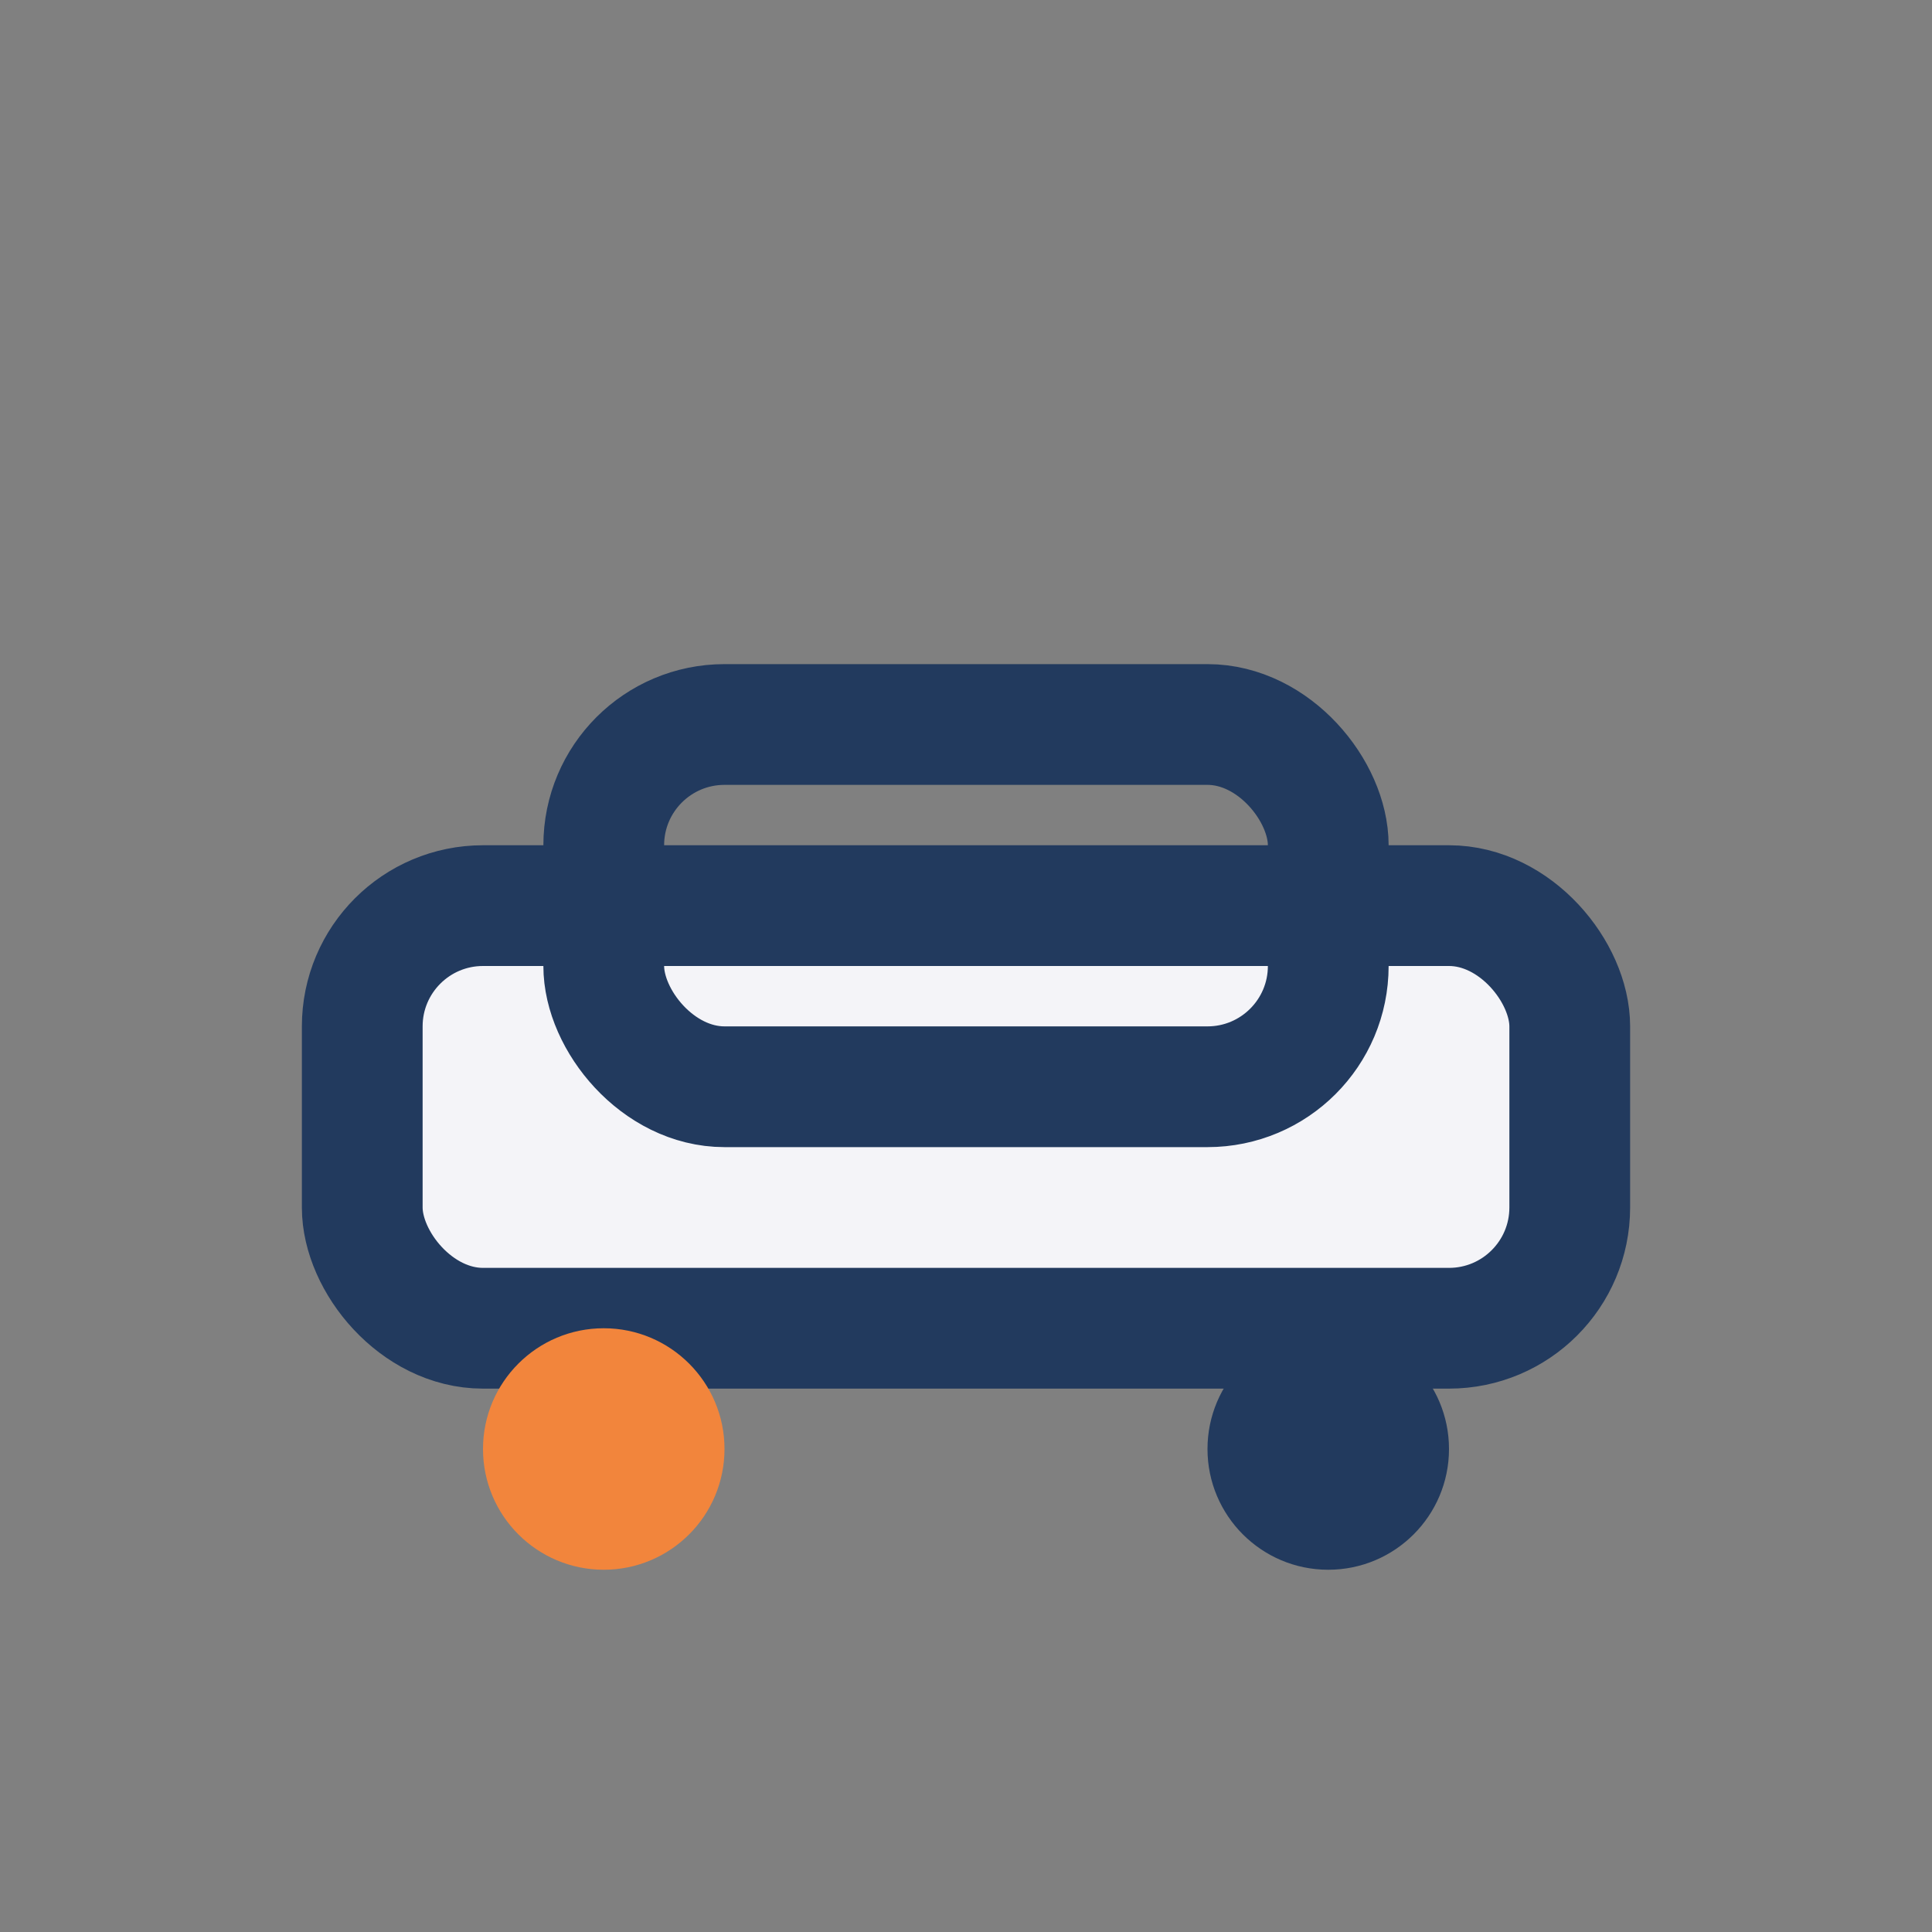
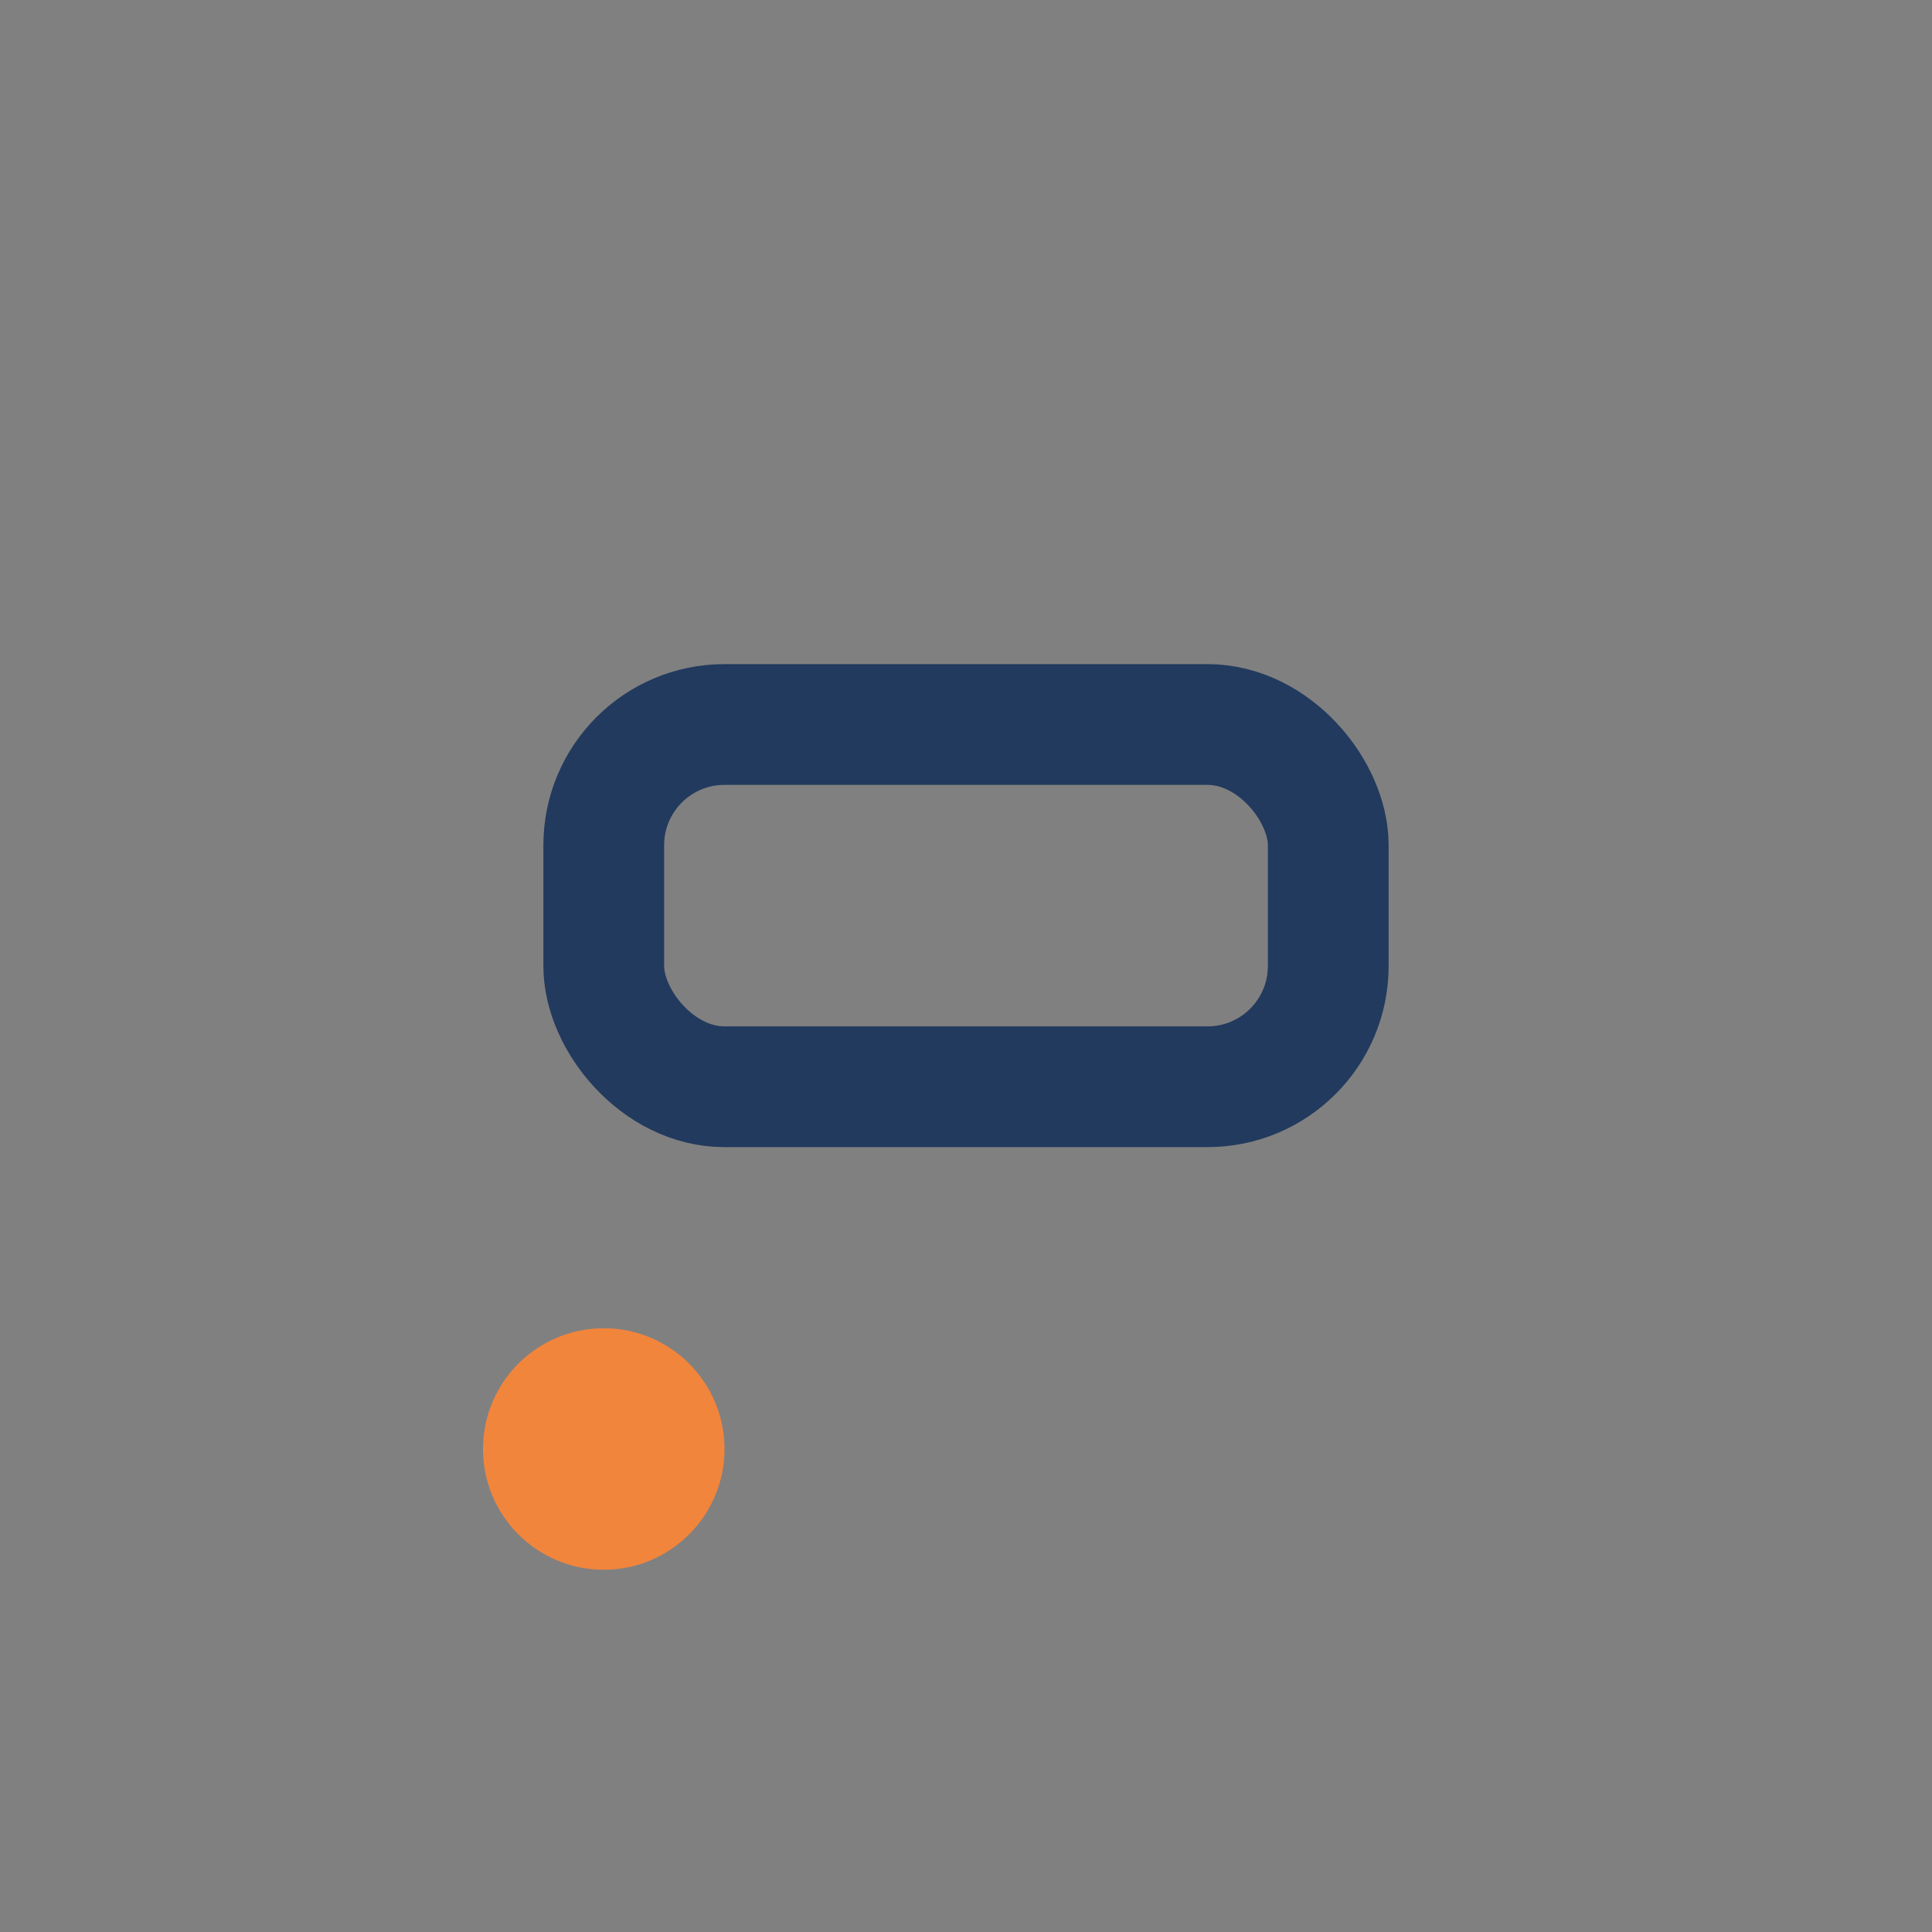
<svg xmlns="http://www.w3.org/2000/svg" width="32" height="32" viewBox="0 0 32 32">
  <rect x="0" y="0" width="32" height="32" fill="#808080" stroke="none" />
-   <rect x="6" y="15" width="20" height="7" rx="2" fill="#F4F4F8" stroke="#223A5E" stroke-width="2" />
  <ellipse cx="10" cy="24" rx="2" ry="2" fill="#F2853C" />
-   <ellipse cx="22" cy="24" rx="2" ry="2" fill="#223A5E" />
  <rect x="10" y="12" width="12" height="6" rx="2" fill="none" stroke="#223A5E" stroke-width="2" />
</svg>